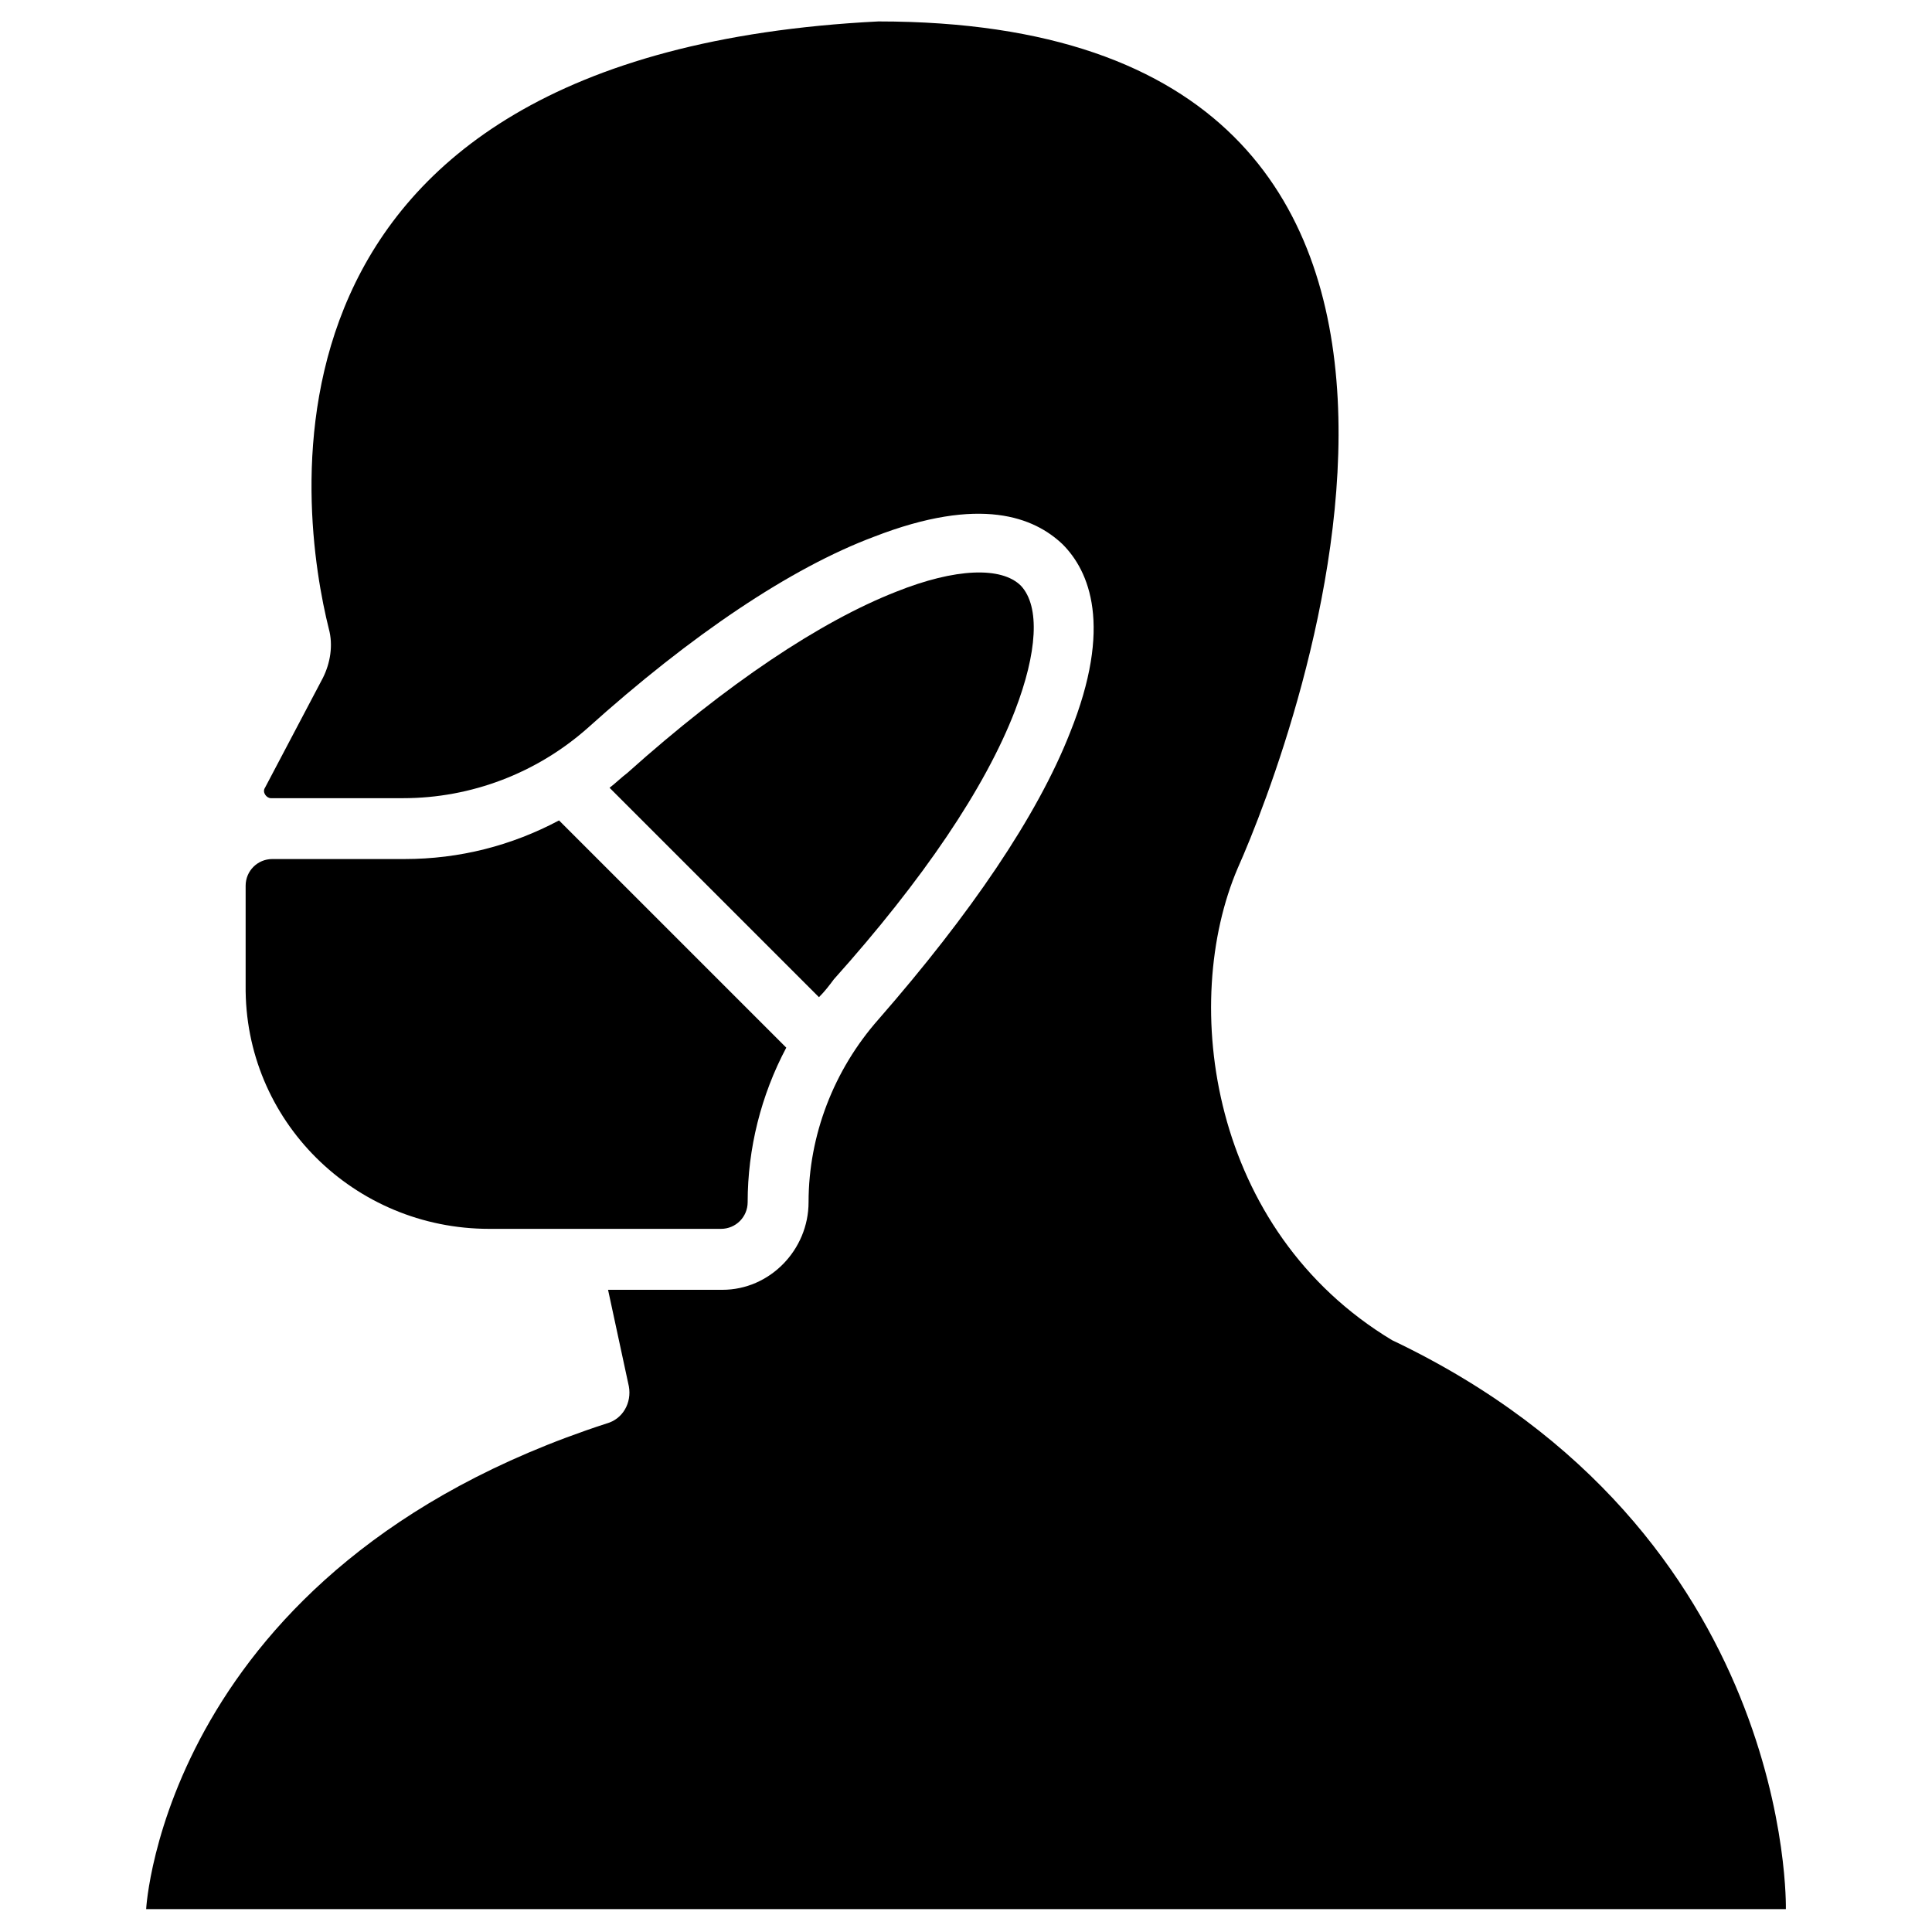
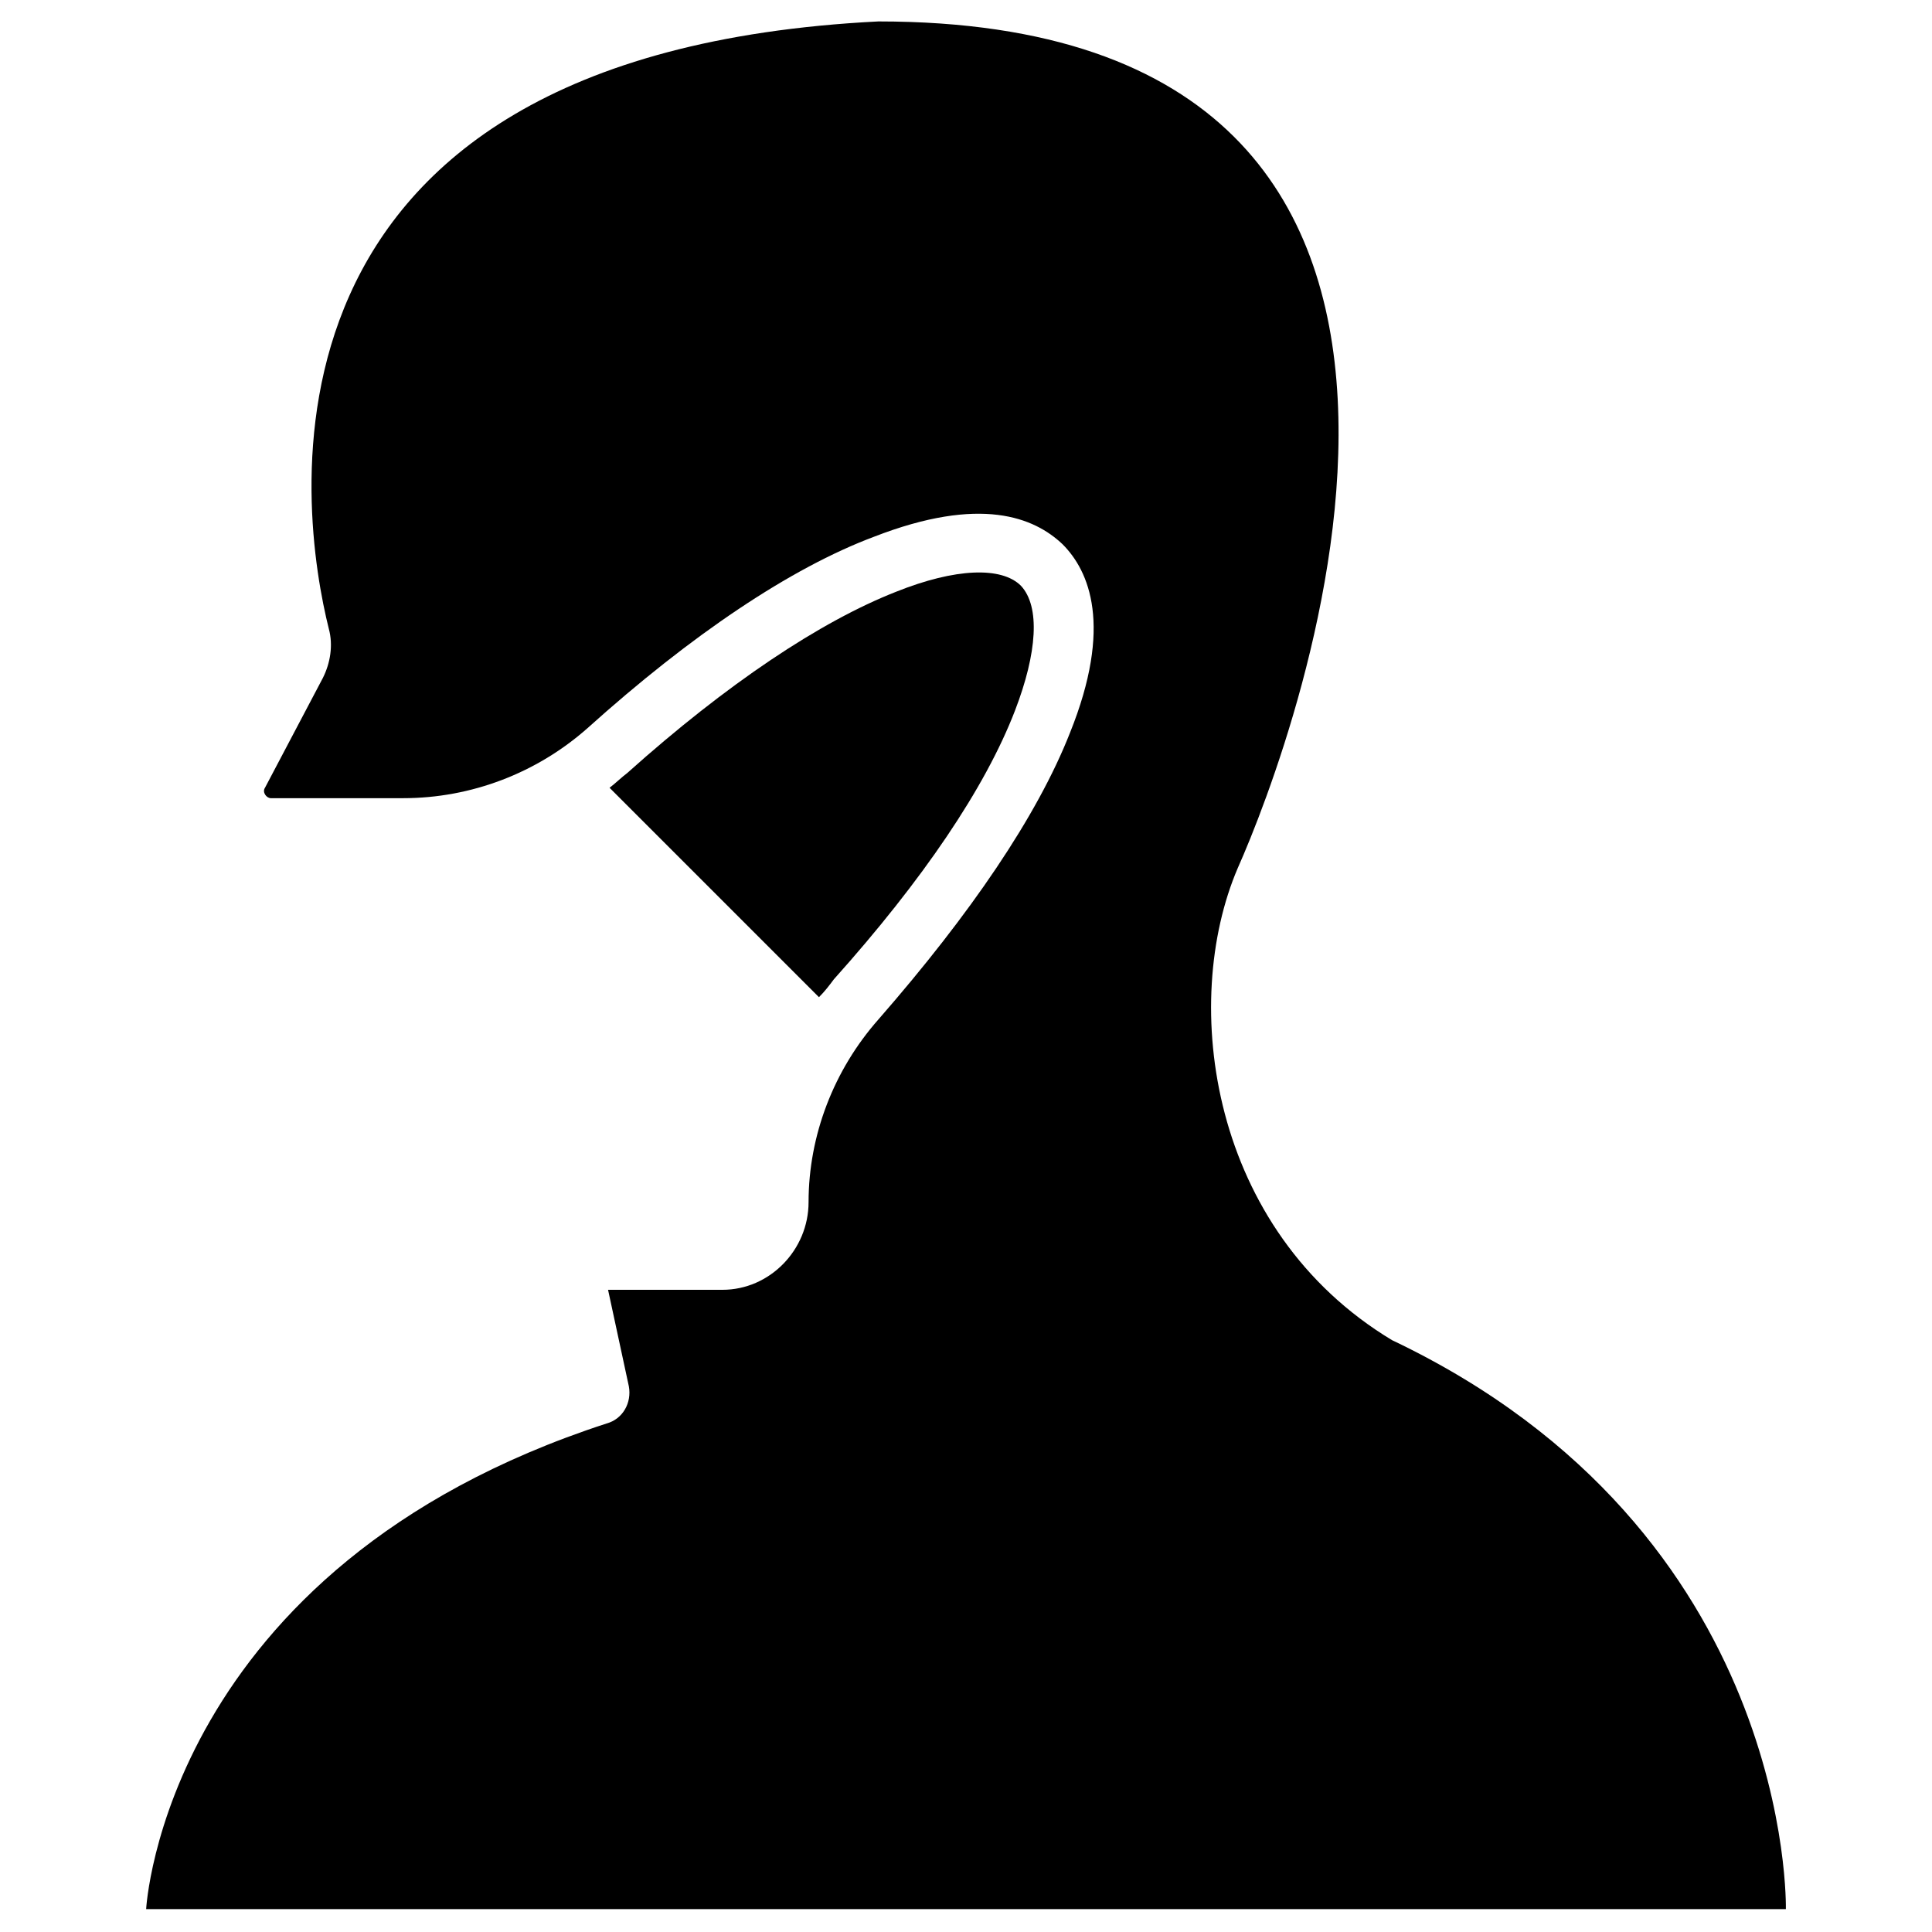
<svg xmlns="http://www.w3.org/2000/svg" fill="#000000" width="800px" height="800px" version="1.1" viewBox="144 144 512 512">
  <g>
-     <path d="m273.65 469.66h61.402c3.938 0 7.086-3.148 7.086-7.086 0-14.168 3.543-28.34 10.234-40.934l-60.223-60.219c-12.594 6.691-26.371 10.234-40.934 10.234h-35.031c-3.938 0-7.086 3.148-7.086 7.086v26.371c-0.395 35.816 28.734 64.547 64.551 64.547z" />
    <path d="m512.96 499.19c-48.414-29.125-56.285-89.348-40.934-125.16 14.562-32.668 87.773-224.35-95.25-224.35-172 8.66-153.11 131.07-145.63 160.98 1.18 4.328 0.395 9.055-1.574 12.988l-15.352 29.125c-0.789 1.18 0.395 2.754 1.574 2.754h35.031c18.105 0 35.426-6.691 48.805-18.5 27.551-24.797 53.922-42.508 75.965-50.773 28.34-11.02 42.508-5.117 49.988 1.969 7.086 7.086 13.383 21.648 1.969 49.988-8.66 22.043-26.371 48.02-50.773 75.965-11.809 13.383-18.5 30.699-18.5 48.414 0 12.594-10.234 23.223-22.828 23.223h-30.309l5.512 25.586c0.789 4.328-1.574 8.66-5.902 9.84-117.3 38.172-122.02 128.7-122.02 128.7h434.54s2.363-99.973-104.3-150.75z" />
    <path d="m364.97 403.54c23.617-26.371 40.148-50.773 48.02-71.242 5.902-15.352 6.691-27.551 1.574-33.062-5.117-5.117-17.32-4.723-33.062 1.574-20.074 7.871-44.871 24.402-71.242 48.02-1.574 1.18-3.148 2.754-4.723 3.938l55.496 55.496c1.574-1.57 2.758-3.144 3.938-4.723z" />
  </g>
</svg>